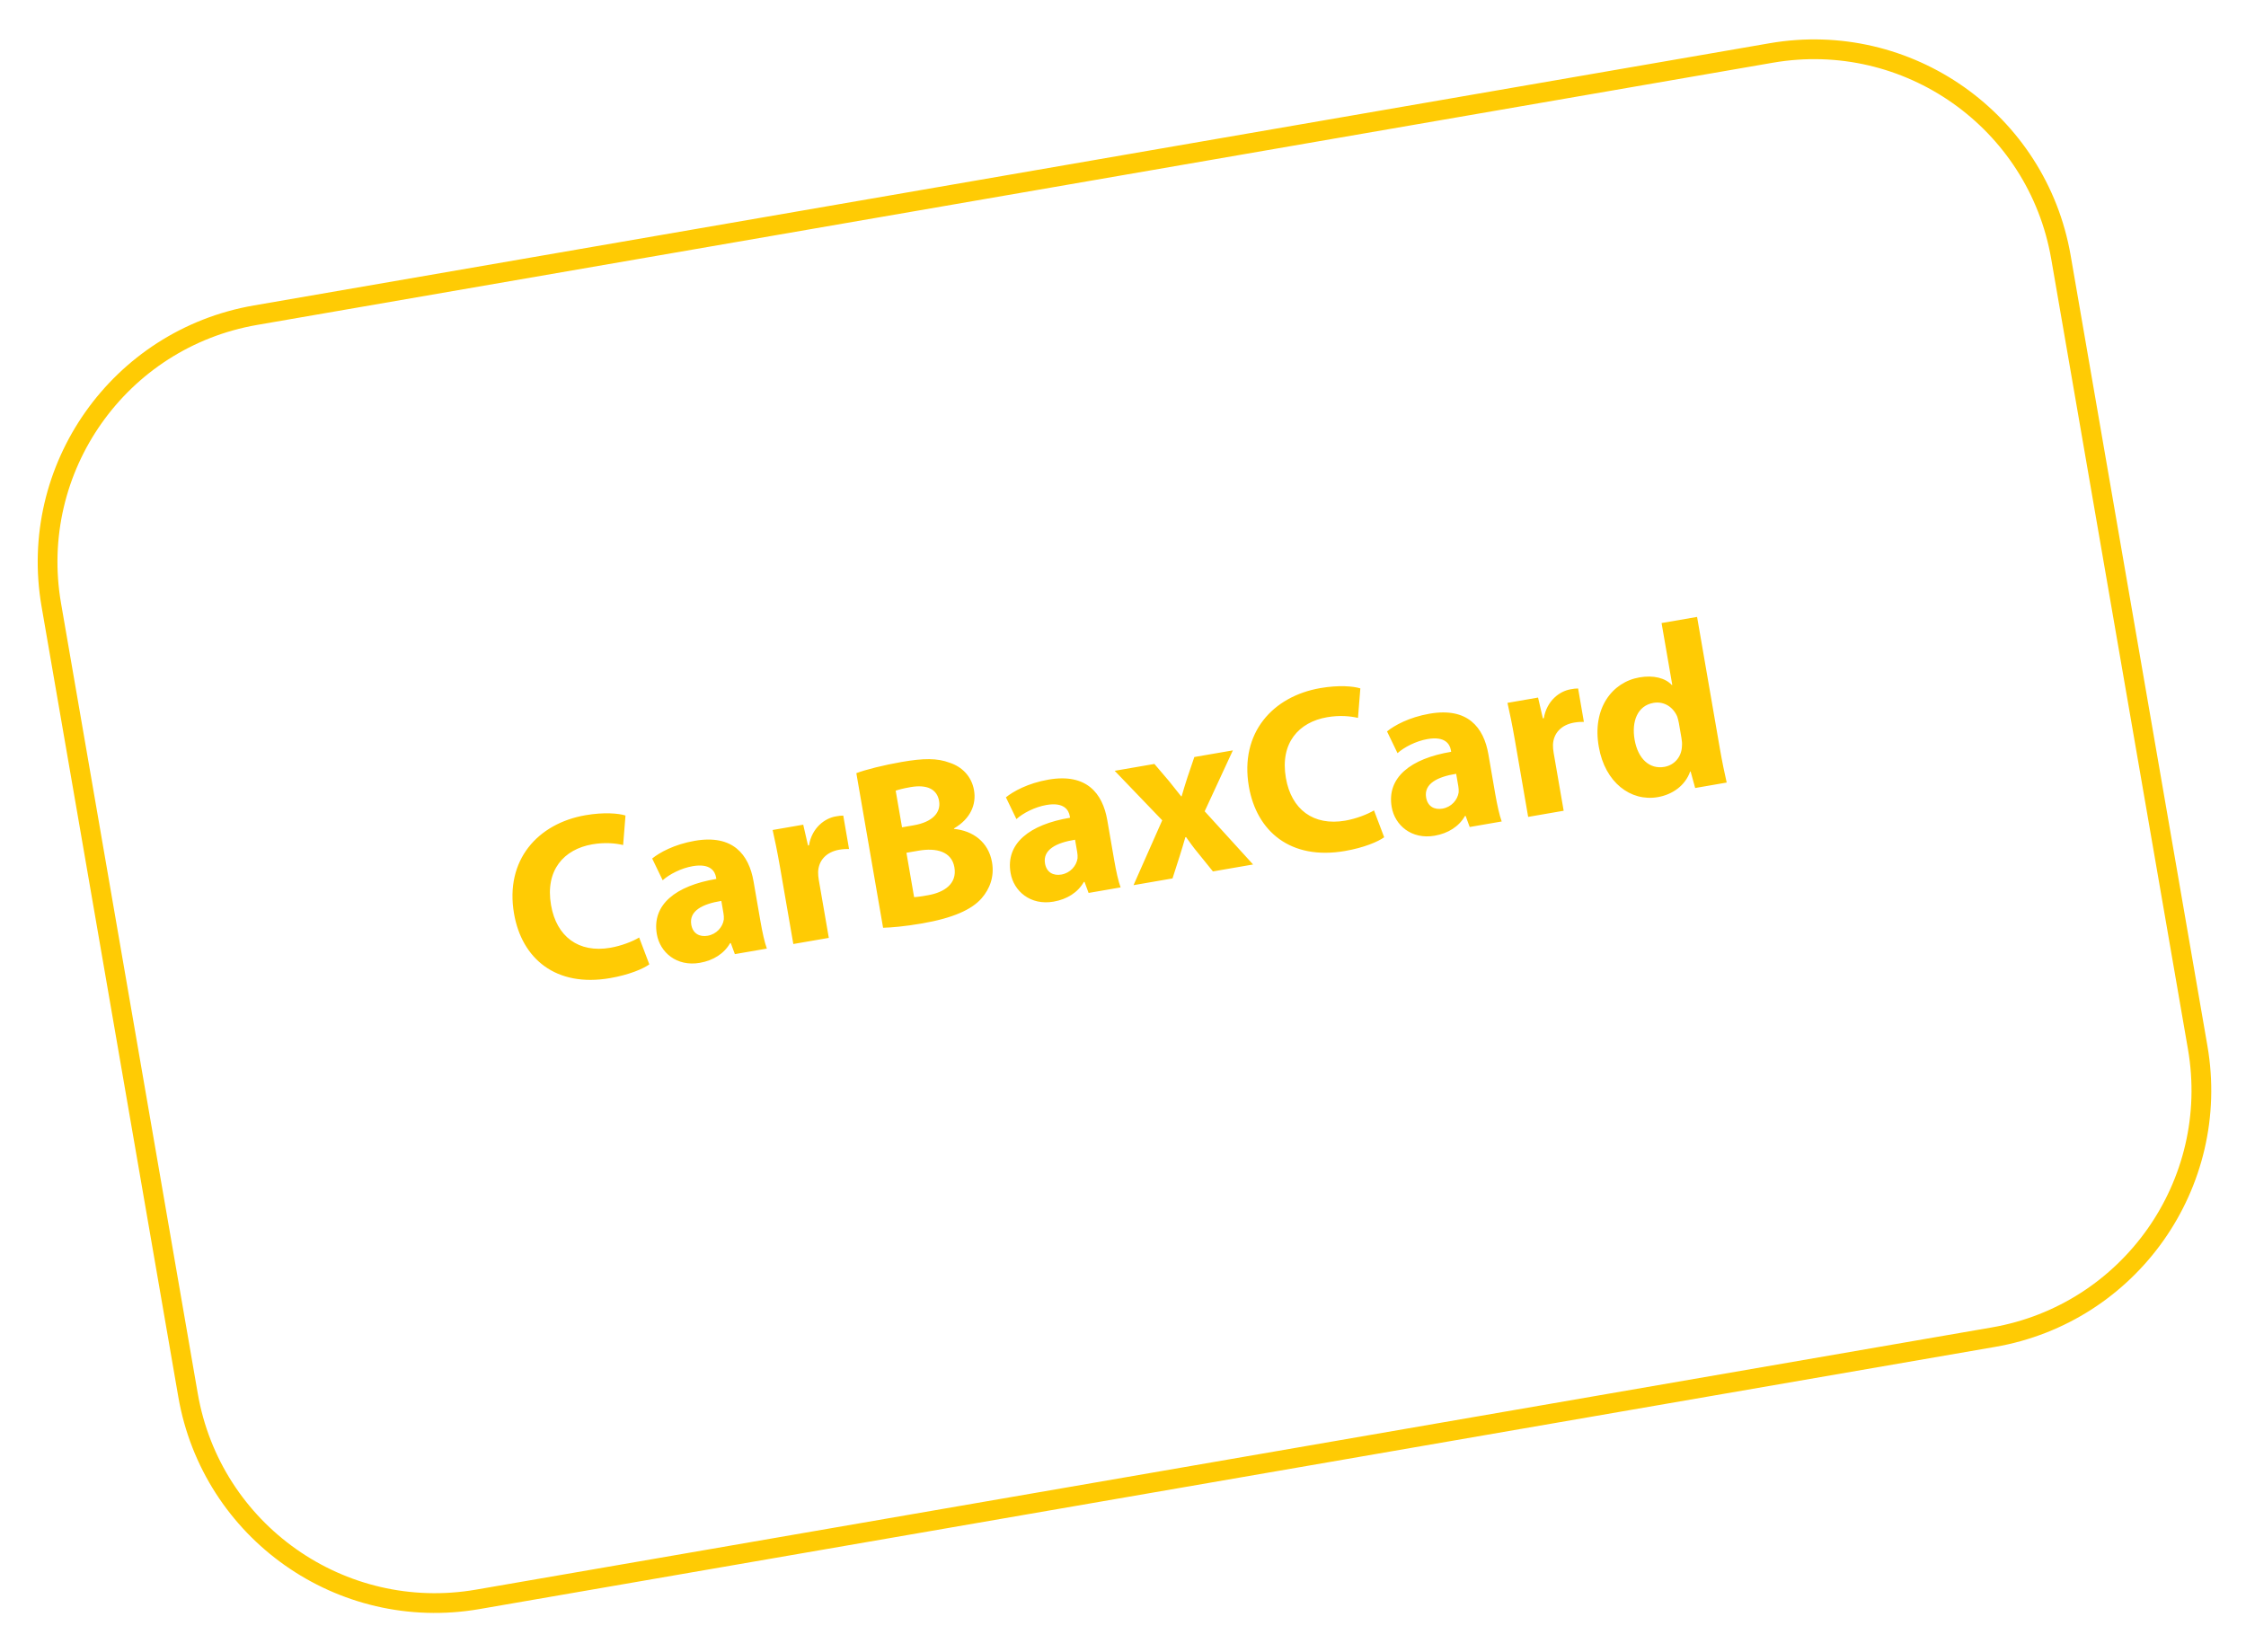
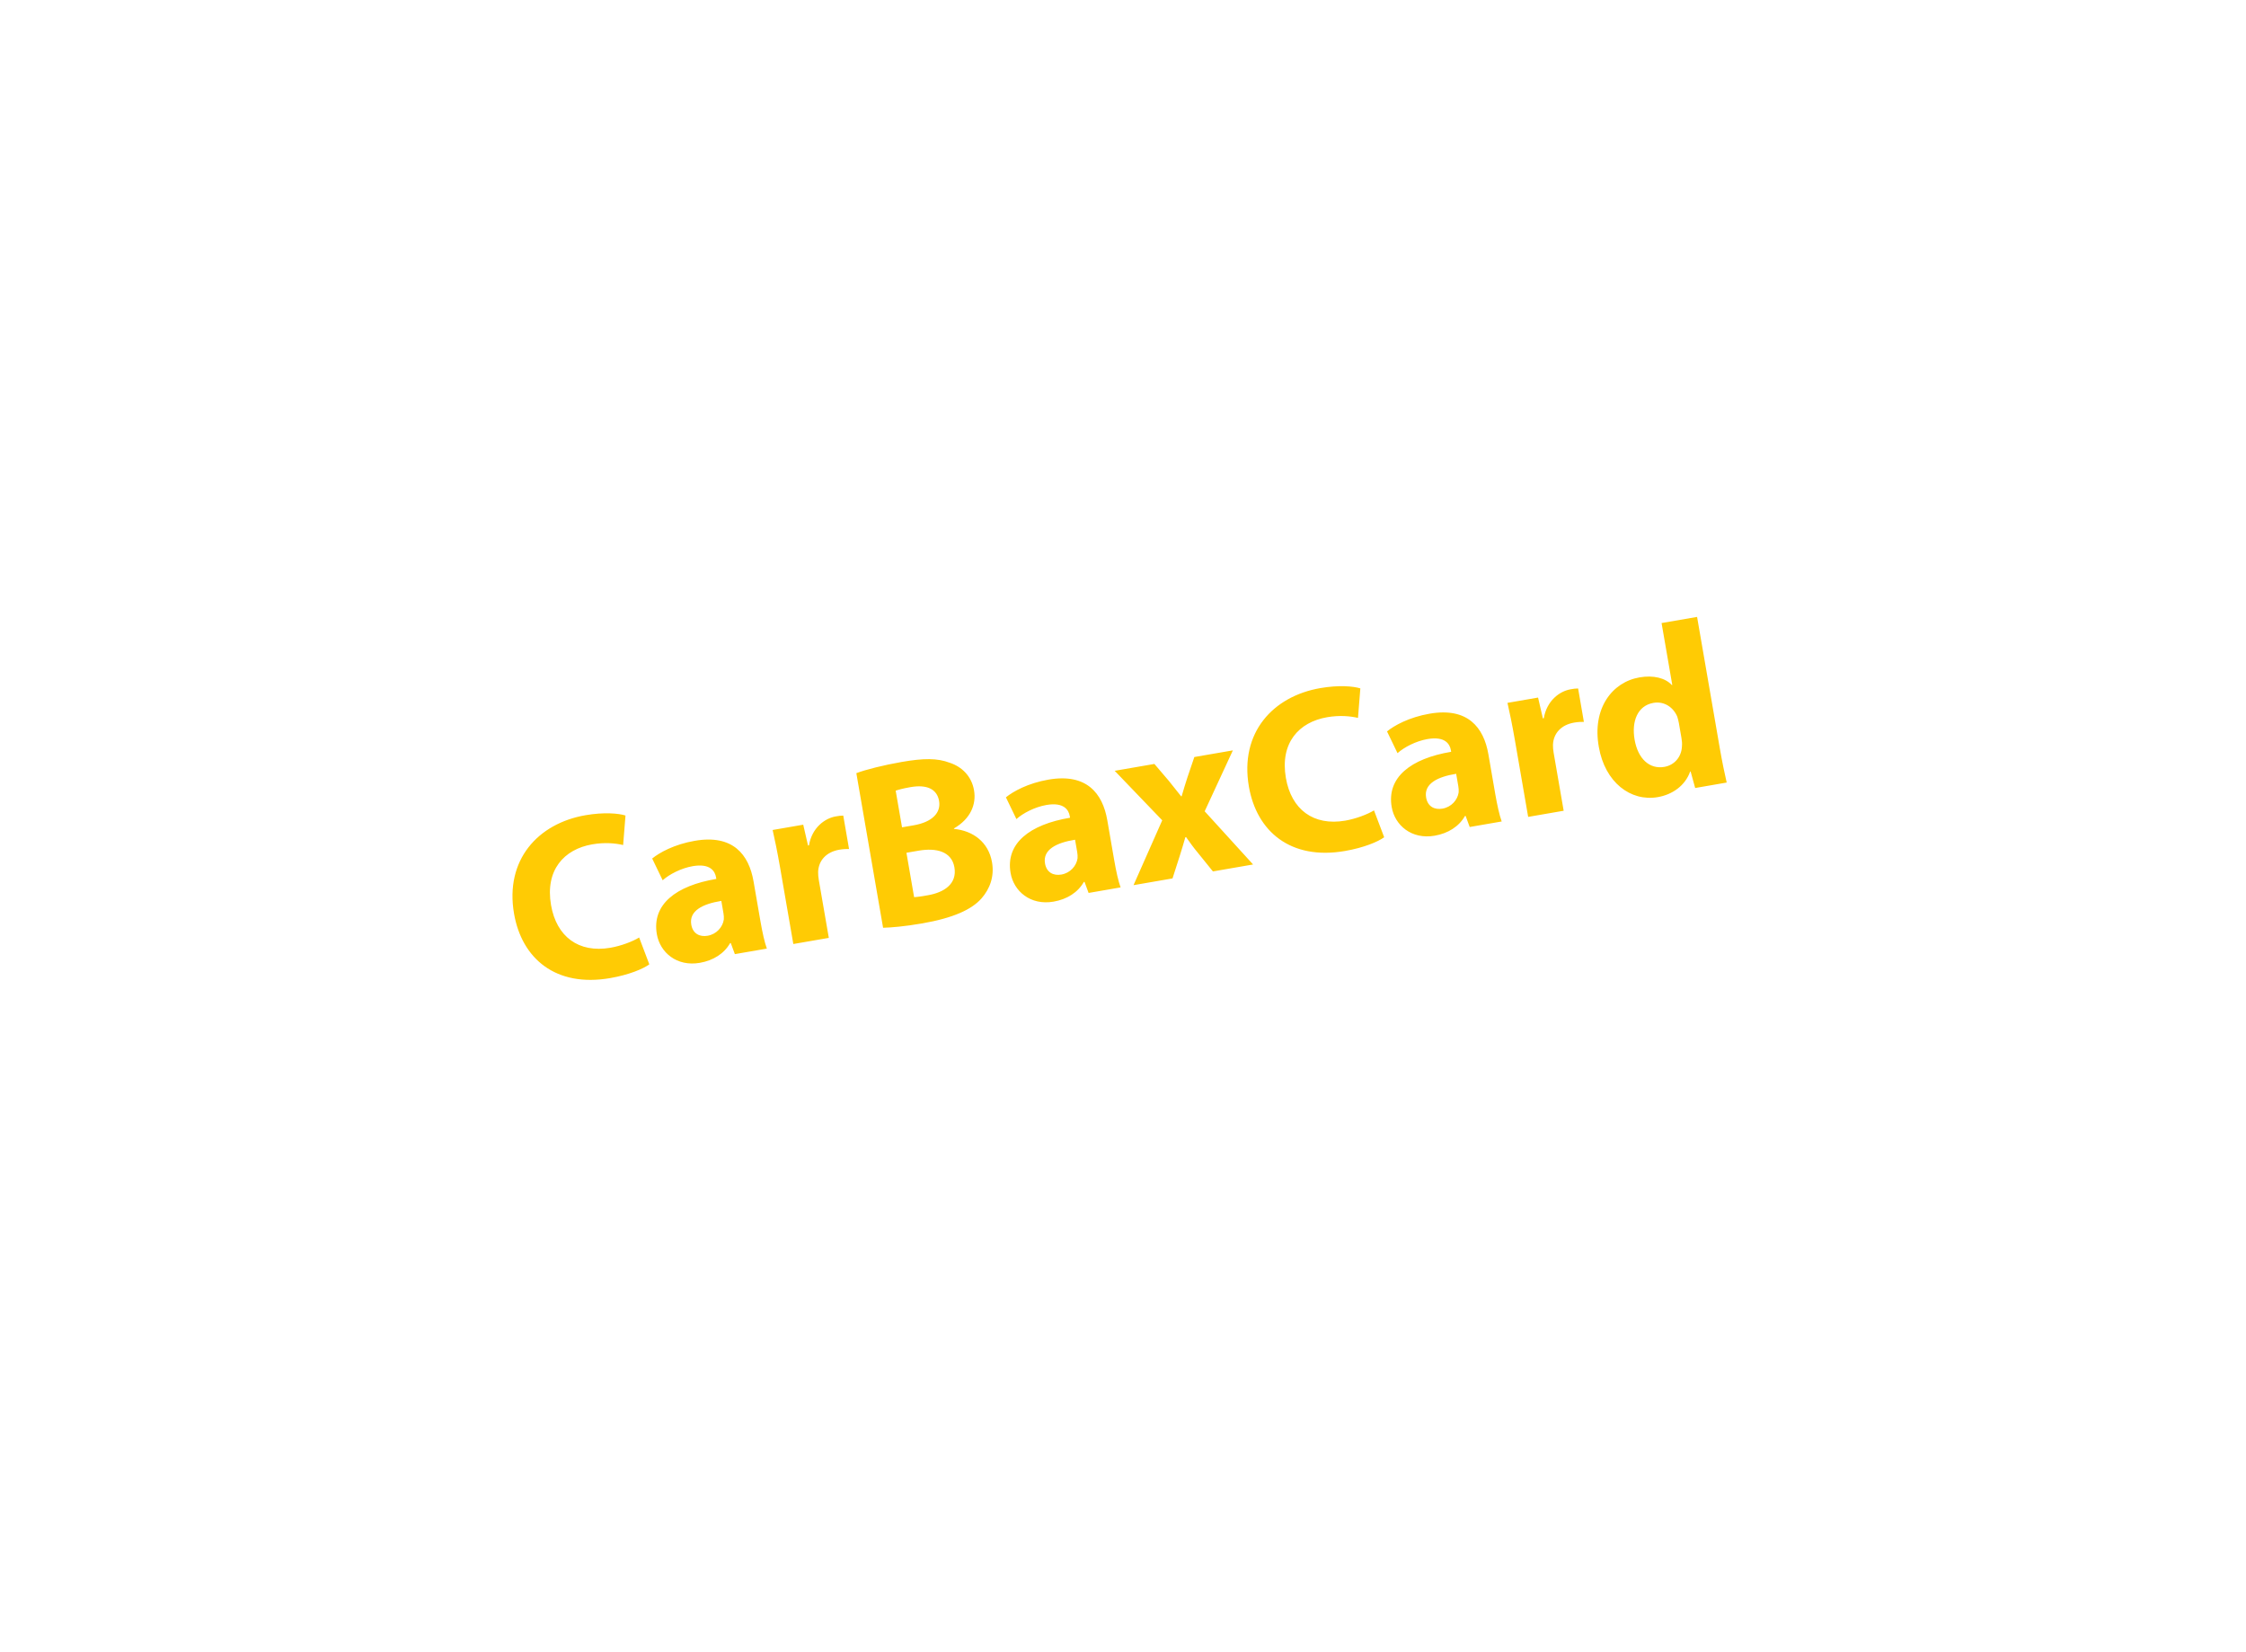
<svg xmlns="http://www.w3.org/2000/svg" width="193" height="142" viewBox="0 0 193 142" fill="none">
-   <path d="M152.204 4.553L21.959 27.086C10.238 29.114 2.38 40.259 4.408 51.98L16.157 119.896C18.185 131.617 29.331 139.474 41.051 137.447L171.297 114.914C183.018 112.886 190.876 101.741 188.848 90.02L177.098 22.104C175.071 10.383 163.925 2.526 152.204 4.553Z" stroke="#FFCB04" stroke-width="1.697" stroke-miterlimit="10" />
  <path d="M54.922 80.567L55.797 82.875C55.284 83.253 54.072 83.773 52.426 84.058C47.75 84.867 44.838 82.374 44.172 78.52C43.373 73.904 46.22 70.766 50.314 70.058C51.899 69.784 53.159 69.897 53.749 70.084L53.547 72.62C52.88 72.466 51.976 72.375 50.892 72.562C48.464 72.983 46.831 74.774 47.351 77.784C47.82 80.493 49.721 81.921 52.45 81.449C53.373 81.29 54.362 80.912 54.922 80.567ZM65.897 81.521L63.147 81.996L62.796 81.044L62.736 81.055C62.229 81.948 61.299 82.543 60.135 82.745C58.148 83.088 56.714 81.848 56.443 80.283C56.002 77.734 58.078 76.114 61.554 75.534L61.529 75.393C61.439 74.871 61.03 74.178 59.525 74.438C58.521 74.612 57.517 75.137 56.944 75.649L56.042 73.78C56.658 73.28 57.919 72.566 59.705 72.257C62.977 71.691 64.353 73.437 64.753 75.745L65.343 79.157C65.506 80.1 65.703 80.996 65.897 81.521ZM62.168 78.487L61.984 77.423C60.375 77.681 59.197 78.277 59.401 79.461C59.537 80.244 60.125 80.535 60.807 80.417C61.57 80.285 62.105 79.676 62.198 79.019C62.21 78.851 62.199 78.667 62.168 78.487ZM68.171 81.127L67.032 74.545C66.782 73.1 66.579 72.163 66.393 71.328L69.022 70.873L69.434 72.662L69.515 72.648C69.77 71.136 70.87 70.326 71.813 70.162C72.094 70.114 72.235 70.09 72.462 70.091L72.959 72.961C72.731 72.959 72.463 72.964 72.122 73.023C70.998 73.218 70.34 73.952 70.302 74.93C70.297 75.137 70.319 75.382 70.36 75.623L71.221 80.6L68.171 81.127ZM75.884 79.731L73.586 66.445C74.361 66.146 75.966 65.744 77.491 65.48C79.357 65.157 80.532 65.14 81.617 65.552C82.647 65.891 83.489 66.696 83.7 67.92C83.909 69.124 83.401 70.369 81.973 71.195L81.98 71.235C83.598 71.389 84.943 72.356 85.245 74.102C85.457 75.326 85.062 76.386 84.337 77.214C83.489 78.167 81.92 78.893 79.23 79.359C77.725 79.619 76.584 79.713 75.884 79.731ZM76.967 67.948L77.512 71.099L78.516 70.925C80.121 70.647 80.869 69.836 80.696 68.832C80.519 67.809 79.642 67.403 78.258 67.642C77.595 67.757 77.221 67.863 76.967 67.948ZM77.891 73.286L78.55 77.099C78.858 77.087 79.219 77.025 79.741 76.935C81.126 76.695 82.26 75.961 82.013 74.537C81.777 73.172 80.459 72.842 78.934 73.106L77.891 73.286ZM96.293 76.262L93.544 76.738L93.193 75.785L93.133 75.796C92.626 76.69 91.696 77.285 90.532 77.486C88.545 77.83 87.111 76.59 86.84 75.024C86.399 72.476 88.475 70.856 91.951 70.275L91.926 70.135C91.836 69.613 91.427 68.919 89.921 69.179C88.918 69.353 87.913 69.878 87.341 70.391L86.439 68.521C87.055 68.022 88.316 67.307 90.102 66.998C93.373 66.433 94.75 68.178 95.15 70.486L95.74 73.898C95.903 74.841 96.099 75.737 96.293 76.262ZM92.565 73.228L92.381 72.164C90.772 72.422 89.594 73.019 89.798 74.203C89.934 74.985 90.522 75.276 91.204 75.158C91.966 75.026 92.502 74.417 92.595 73.76C92.607 73.593 92.596 73.409 92.565 73.228ZM95.786 66.242L99.198 65.652L100.442 67.111C100.81 67.564 101.158 68.021 101.499 68.437L101.539 68.43C101.709 67.863 101.863 67.32 102.041 66.793L102.63 65.058L105.941 64.486L103.519 69.721L107.679 74.292L104.227 74.889L102.938 73.293C102.574 72.861 102.246 72.4 101.919 71.94L101.858 71.951C101.708 72.514 101.53 73.041 101.373 73.564L100.755 75.49L97.404 76.07L99.871 70.496L95.786 66.242ZM118.068 69.643L118.943 71.951C118.429 72.329 117.217 72.849 115.571 73.133C110.895 73.942 107.984 71.449 107.317 67.596C106.519 62.98 109.365 59.842 113.459 59.134C115.045 58.859 116.305 58.972 116.895 59.16L116.693 61.695C116.026 61.542 115.121 61.451 114.037 61.638C111.609 62.058 109.976 63.849 110.497 66.86C110.966 69.569 112.866 70.997 115.596 70.525C116.519 70.365 117.507 69.987 118.068 69.643ZM129.042 70.596L126.293 71.072L125.942 70.12L125.882 70.13C125.375 71.024 124.444 71.619 123.28 71.82C121.294 72.164 119.86 70.924 119.589 69.359C119.148 66.81 121.224 65.19 124.699 64.609L124.675 64.469C124.585 63.947 124.175 63.253 122.67 63.514C121.667 63.687 120.662 64.213 120.089 64.725L119.187 62.855C119.804 62.356 121.065 61.642 122.851 61.333C126.122 60.767 127.499 62.513 127.898 64.821L128.488 68.233C128.652 69.176 128.848 70.072 129.042 70.596ZM125.313 67.562L125.129 66.499C123.521 66.756 122.342 67.353 122.547 68.537C122.682 69.32 123.27 69.611 123.953 69.493C124.715 69.361 125.25 68.751 125.344 68.094C125.356 67.927 125.345 67.743 125.313 67.562ZM131.316 70.203L130.178 63.62C129.928 62.175 129.724 61.239 129.538 60.403L132.167 59.948L132.58 61.737L132.66 61.723C132.916 60.212 134.016 59.401 134.959 59.238C135.24 59.19 135.38 59.165 135.608 59.167L136.104 62.037C135.877 62.035 135.609 62.04 135.268 62.099C134.144 62.294 133.485 63.028 133.448 64.005C133.442 64.213 133.464 64.457 133.506 64.698L134.367 69.675L131.316 70.203ZM142.78 53.544L145.831 53.017L147.789 64.335C147.98 65.439 148.221 66.596 148.376 67.251L145.667 67.72L145.276 66.3L145.236 66.307C144.805 67.518 143.718 68.285 142.454 68.504C140.126 68.906 137.916 67.242 137.388 64.192C136.795 60.884 138.532 58.62 140.88 58.214C142.084 58.005 143.101 58.264 143.66 58.87L143.7 58.863L142.78 53.544ZM144.488 63.418L144.266 62.134C144.238 61.973 144.18 61.756 144.132 61.599C143.809 60.807 143.029 60.24 142.086 60.403C140.701 60.642 140.194 62.012 140.461 63.557C140.749 65.222 141.753 66.124 143.017 65.905C143.9 65.752 144.498 65.029 144.53 64.135C144.552 63.903 144.534 63.679 144.488 63.418Z" fill="#FFCB04" />
</svg>